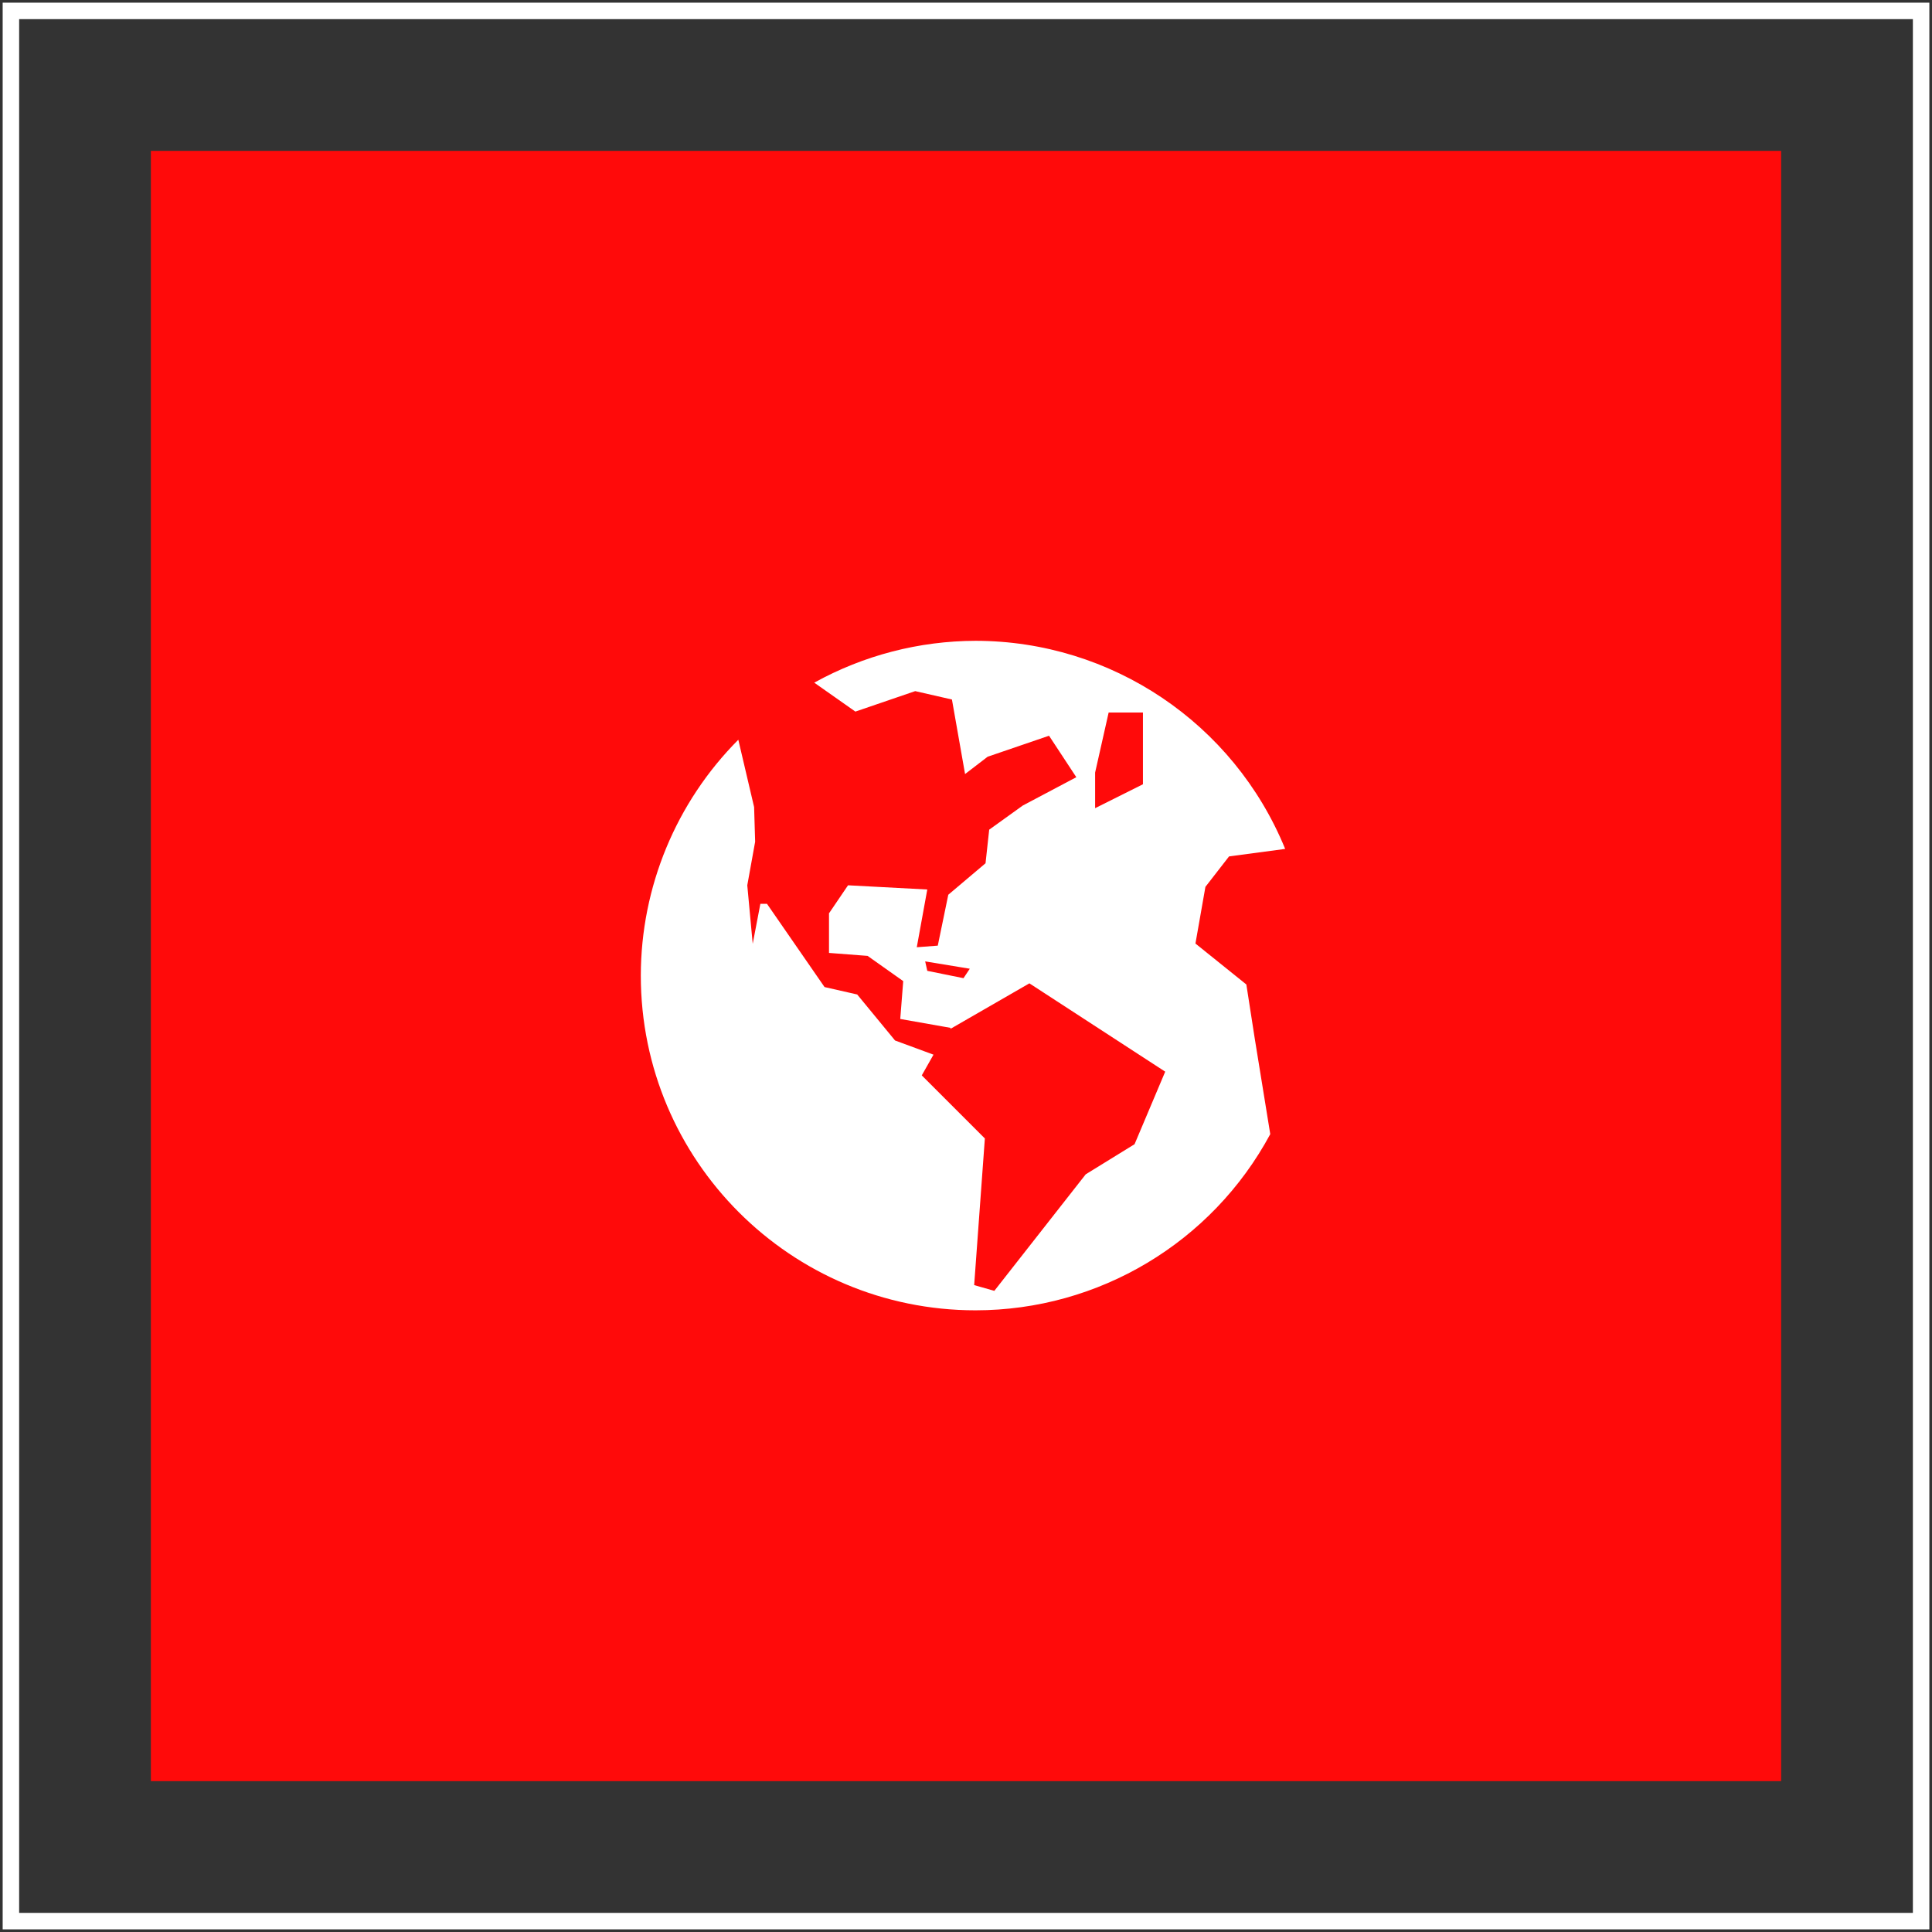
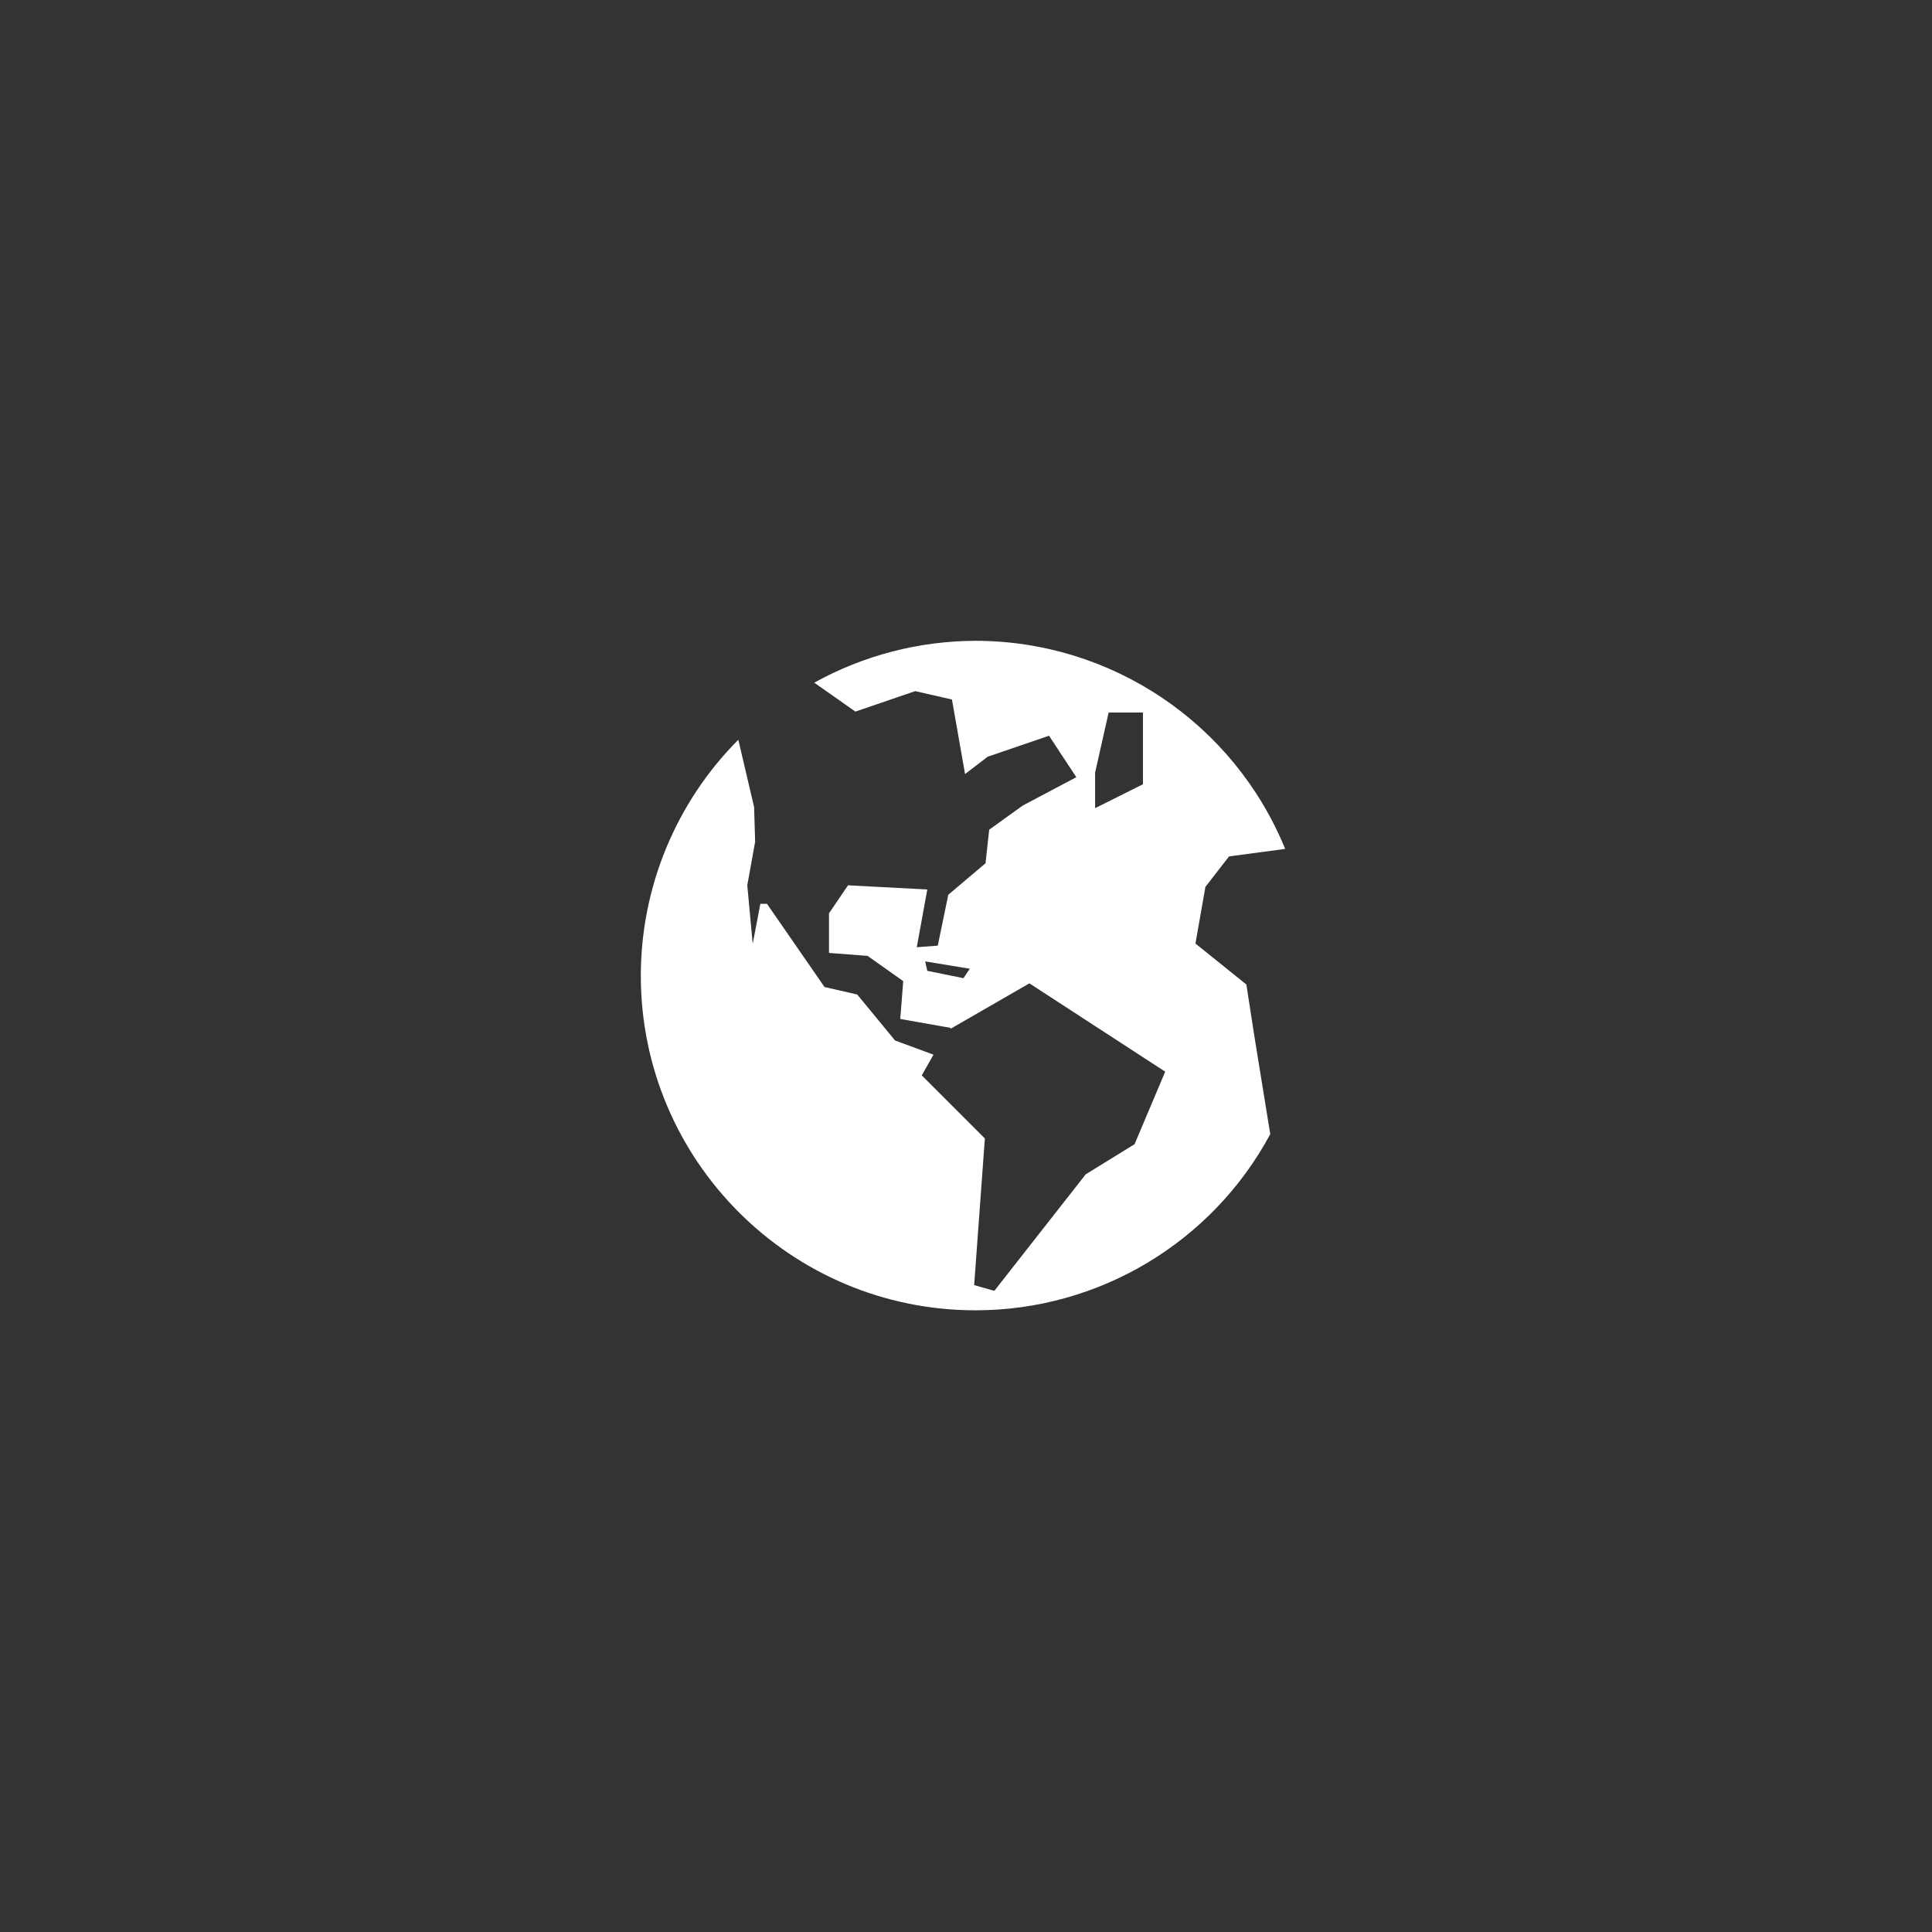
<svg xmlns="http://www.w3.org/2000/svg" width="101" height="101" viewBox="0 0 101 101" fill="none">
  <rect x="0" y="0" width="101" height="101" fill="#333333" stroke="none" />
-   <rect x="7.887" y="7.887" width="85.226" height="85.226" fill="#FF0A0A" />
-   <rect x="0.57" y="0.57" width="99.861" height="99.861" stroke="white" stroke-width="0.861" />
  <path d="M51 33.5C48.05 33.507 45.149 34.259 42.567 35.688L44.717 37.2L47.845 36.13L49.765 36.569L50.451 40.465L51.631 39.56L54.841 38.462L56.267 40.63L53.469 42.111L51.713 43.373L51.521 45.129L49.574 46.775L49.025 49.436L47.927 49.519L48.476 46.501L44.333 46.281L43.346 47.735L43.338 47.734V49.816L45.355 49.971L47.218 51.29L47.063 53.269L49.701 53.735L49.673 53.794L53.814 51.407L60.914 56.024L59.312 59.816L56.758 61.391L51.981 67.482L50.927 67.182L51.486 59.516L48.188 56.218L48.801 55.135L46.791 54.394L44.812 51.989L43.105 51.601L40.096 47.25H39.75L39.35 49.34L39.066 46.281L39.477 44.004L39.423 42.193L38.597 38.672C35.337 41.947 33.505 46.379 33.5 51C33.5 60.665 41.335 68.5 51 68.5C57.438 68.498 63.356 64.96 66.406 59.29L65.595 54.292L65.156 51.466L62.495 49.326L63.016 46.363L64.251 44.772L67.185 44.378C64.497 37.804 58.103 33.506 51 33.5ZM57.957 37.25H59.75V41L57.25 42.25V40.388L57.957 37.25ZM48.366 50.259L50.698 50.643L50.369 51.137L48.476 50.753L48.366 50.259Z" fill="white" />
</svg>